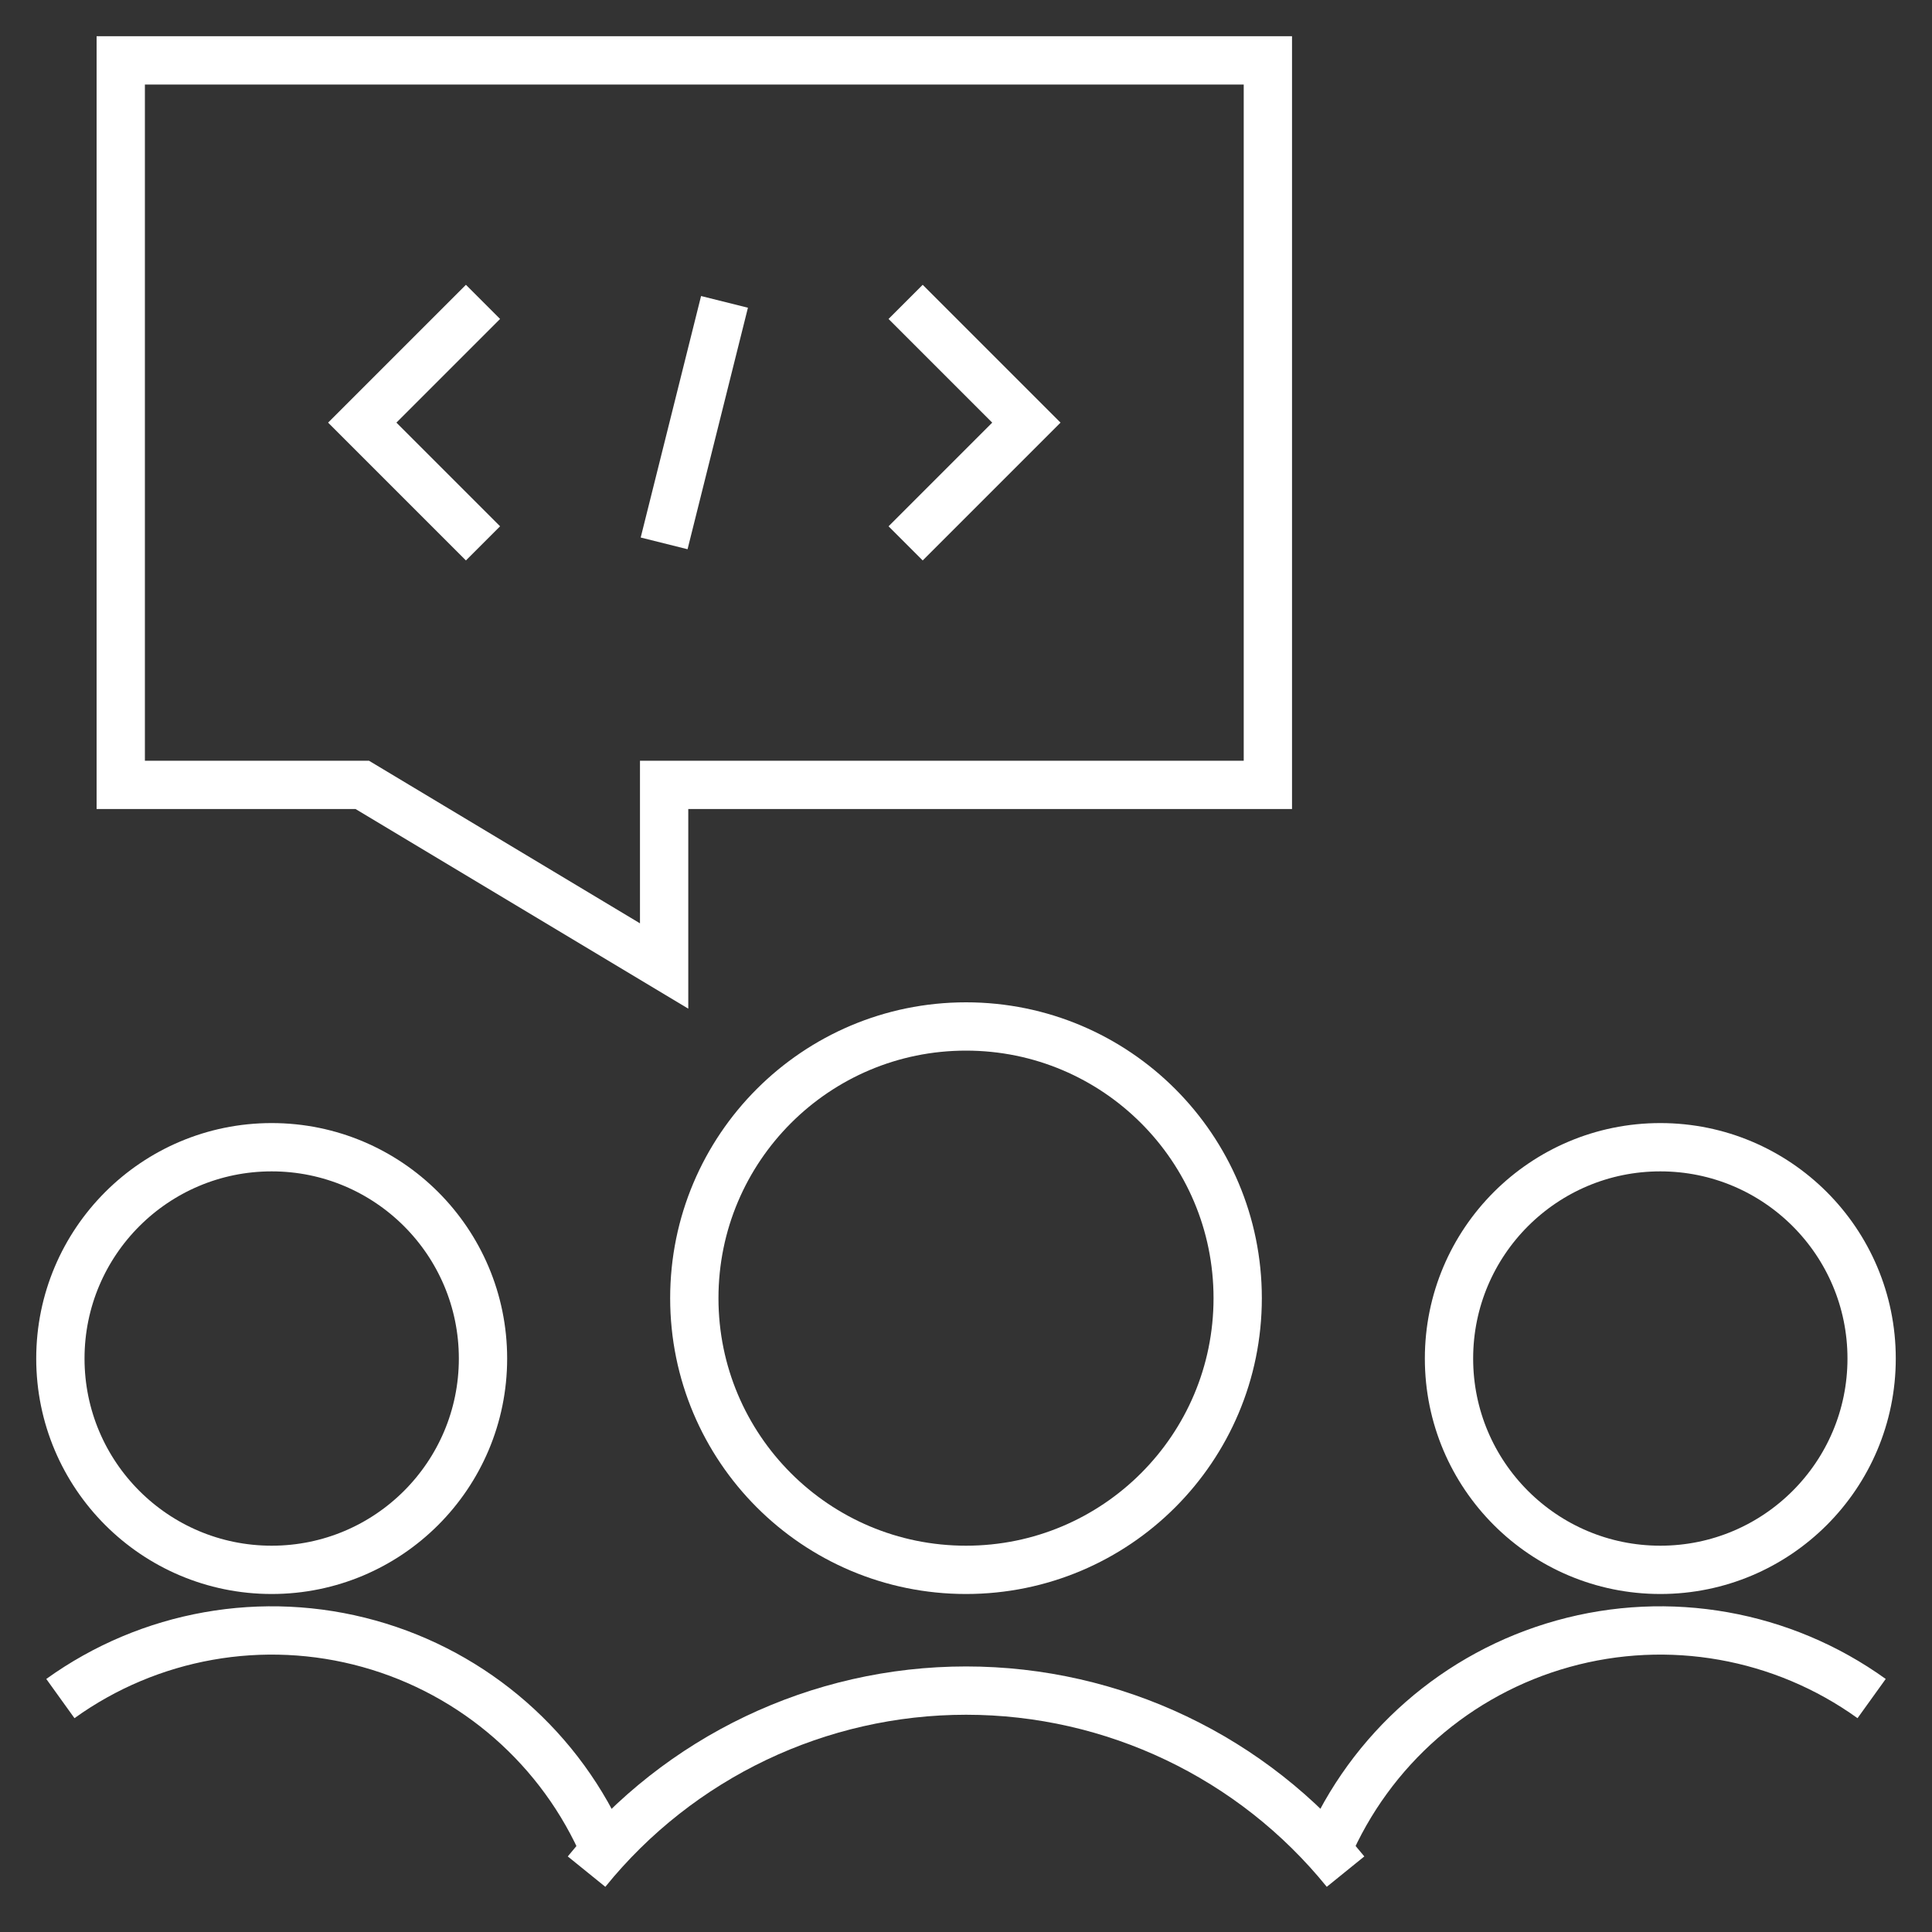
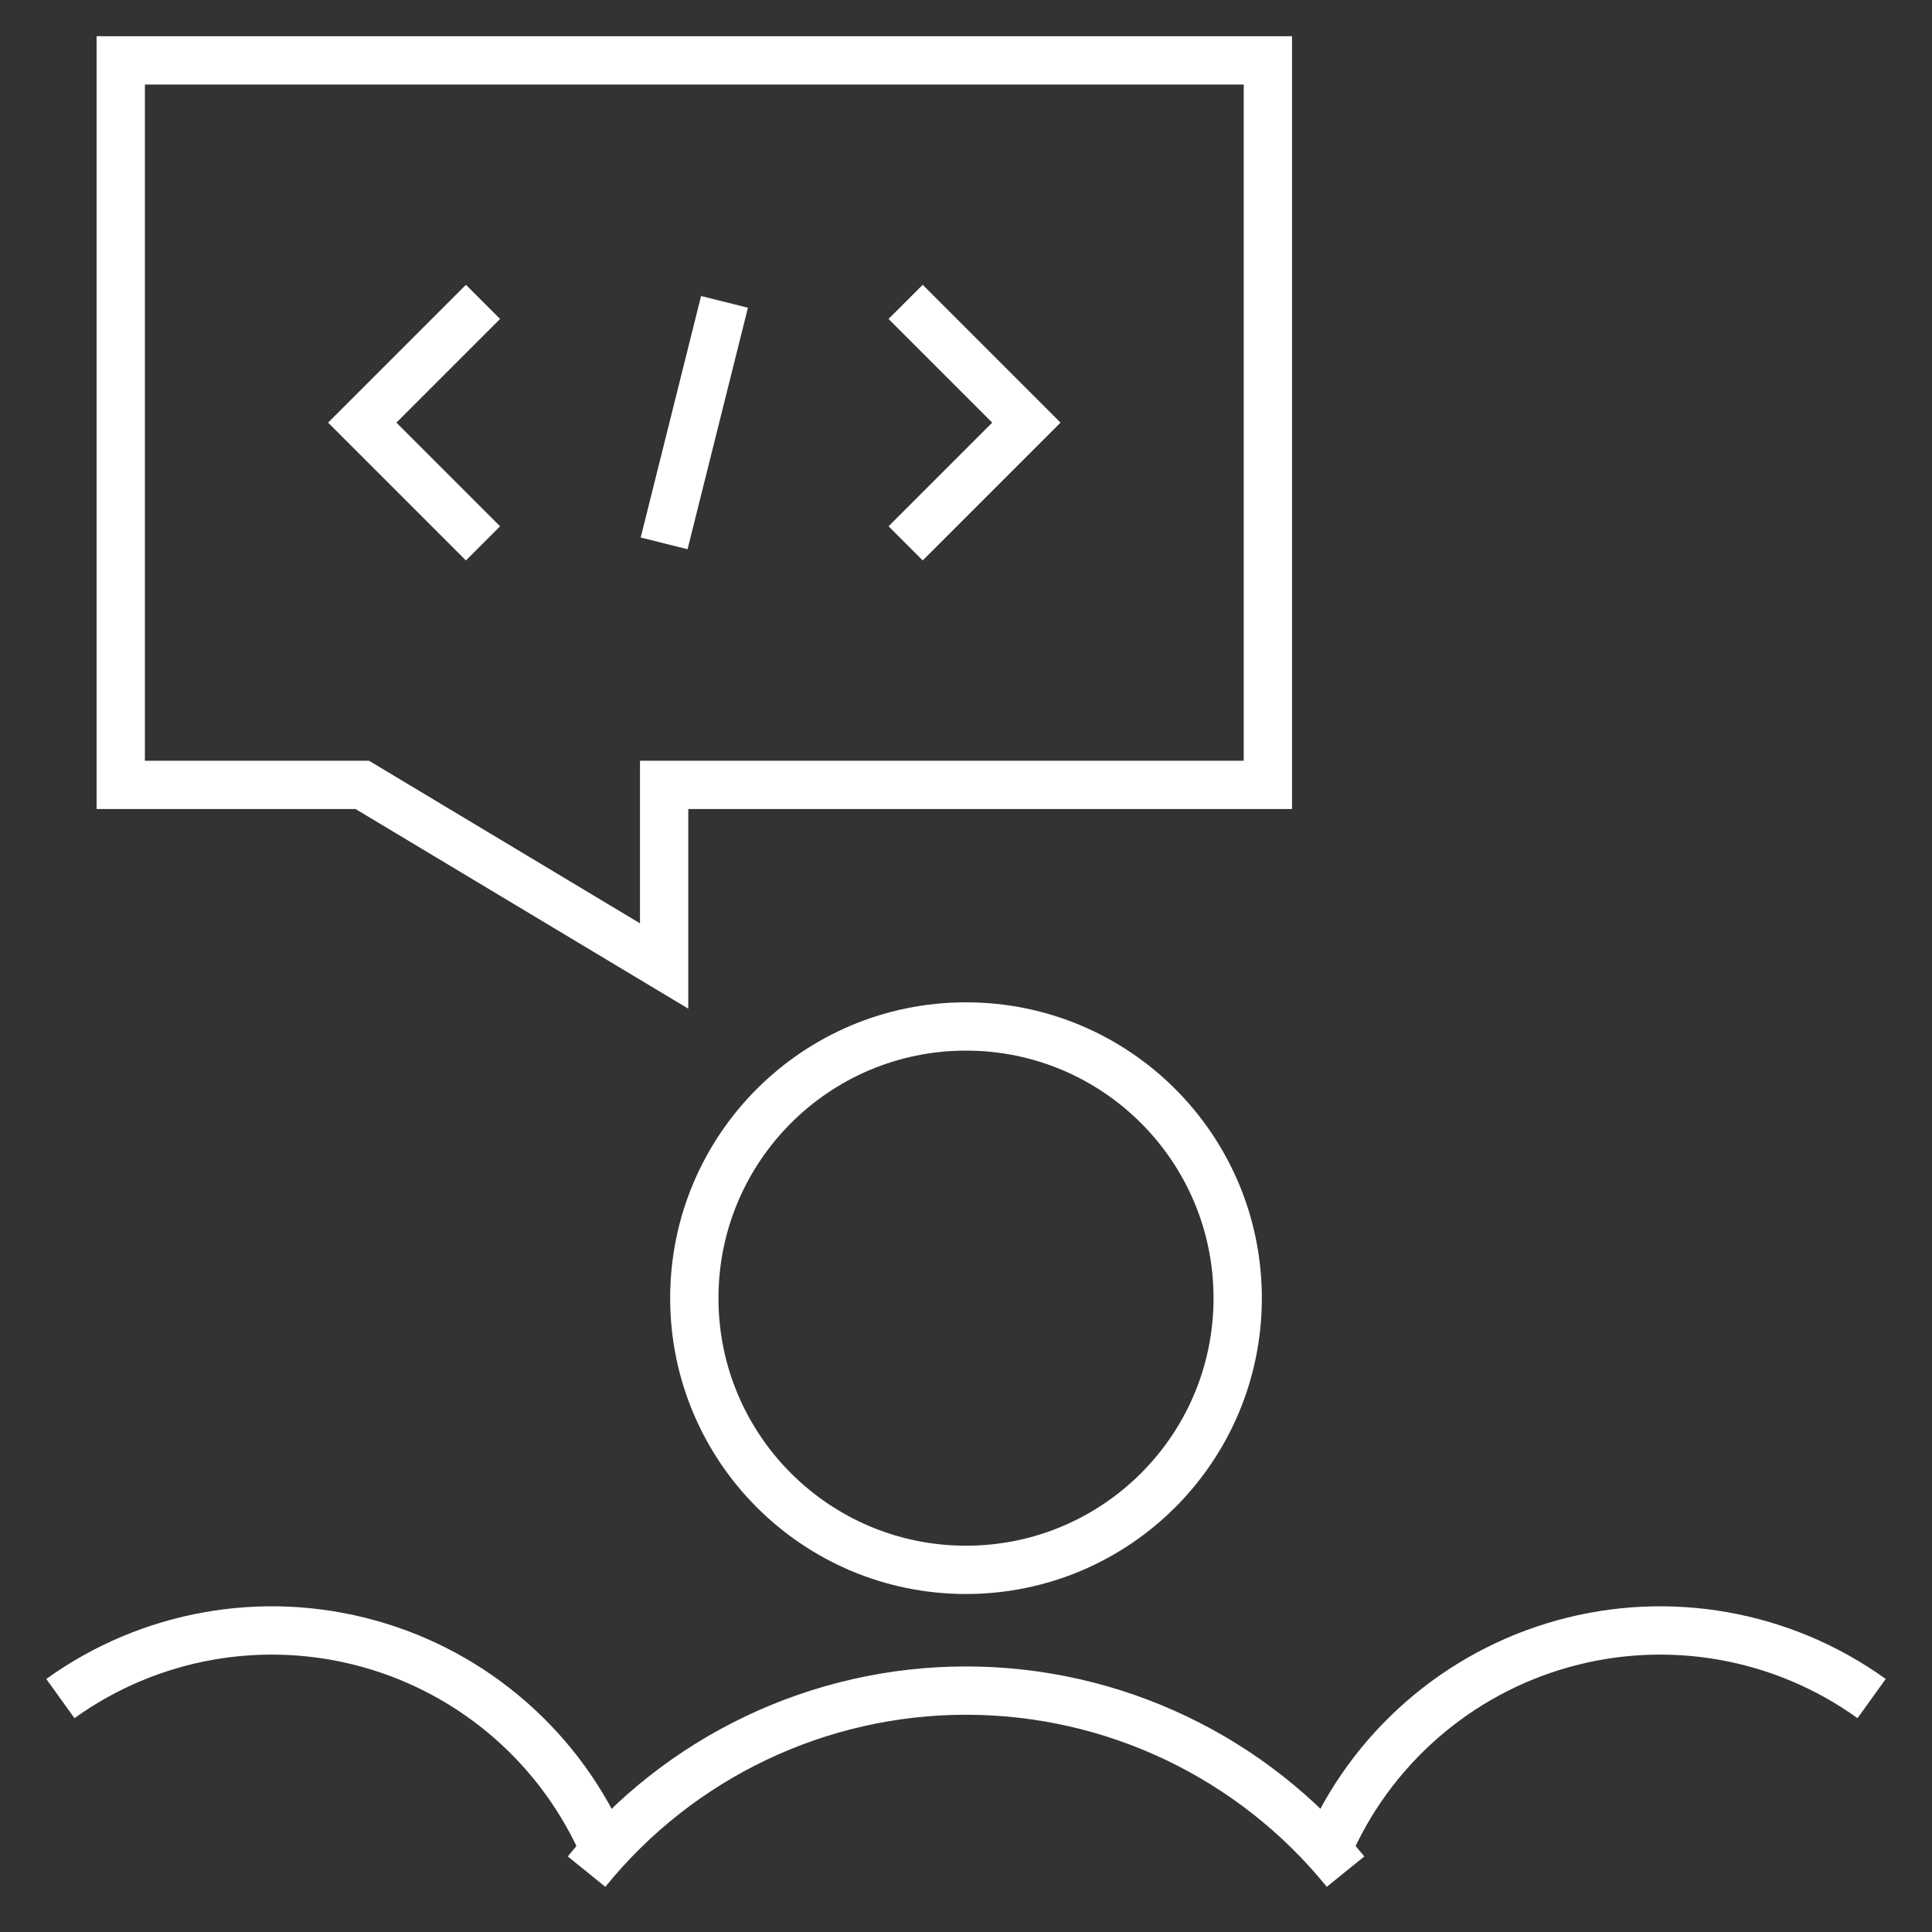
<svg xmlns="http://www.w3.org/2000/svg" fill="none" height="40" viewBox="0 0 40 40" width="40">
  <rect x="0" y="0" width="40" height="40" fill="#333333" stroke="none" />
  <g stroke="#fff" strokeLinecap="round" strokeLinejoin="round" strokeWidth="2">
-     <path clip-rule="evenodd" d="m5.625 32.502c2.416 0 4.375-1.959 4.375-4.375 0-2.416-1.959-4.375-4.375-4.375s-4.375 1.959-4.375 4.375c0 2.416 1.959 4.375 4.375 4.375z" fillRule="evenodd" />
    <path d="m12.523 38.307c-.895-2.092-2.691-3.665-4.883-4.275-2.192-.611-4.543-.193-6.39 1.135" />
-     <path clip-rule="evenodd" d="m34.375 32.502c2.416 0 4.375-1.959 4.375-4.375 0-2.416-1.959-4.375-4.375-4.375s-4.375 1.959-4.375 4.375c0 2.416 1.959 4.375 4.375 4.375z" fillRule="evenodd" />
    <path d="m27.477 38.307c.895-2.092 2.691-3.665 4.883-4.275 2.192-.611 4.543-.193 6.39 1.135" />
    <path clip-rule="evenodd" d="m20 32.502c3.107 0 5.625-2.518 5.625-5.625s-2.518-5.625-5.625-5.625-5.625 2.518-5.625 5.625 2.518 5.625 5.625 5.625z" fillRule="evenodd" />
    <path d="m27.858 38.75c-1.919-2.371-4.807-3.748-7.857-3.748s-5.938 1.377-7.857 3.748" />
    <path clip-rule="evenodd" d="m26.25 16.25h-12.5v3.75l-6.25-3.75h-5v-15h23.75z" fillRule="evenodd" />
    <path d="m10 6.25-2.5 2.5 2.5 2.5" />
    <path d="m18.75 6.25 2.5 2.5-2.5 2.5" />
    <path d="m15 6.25-1.25 5" />
  </g>
</svg>